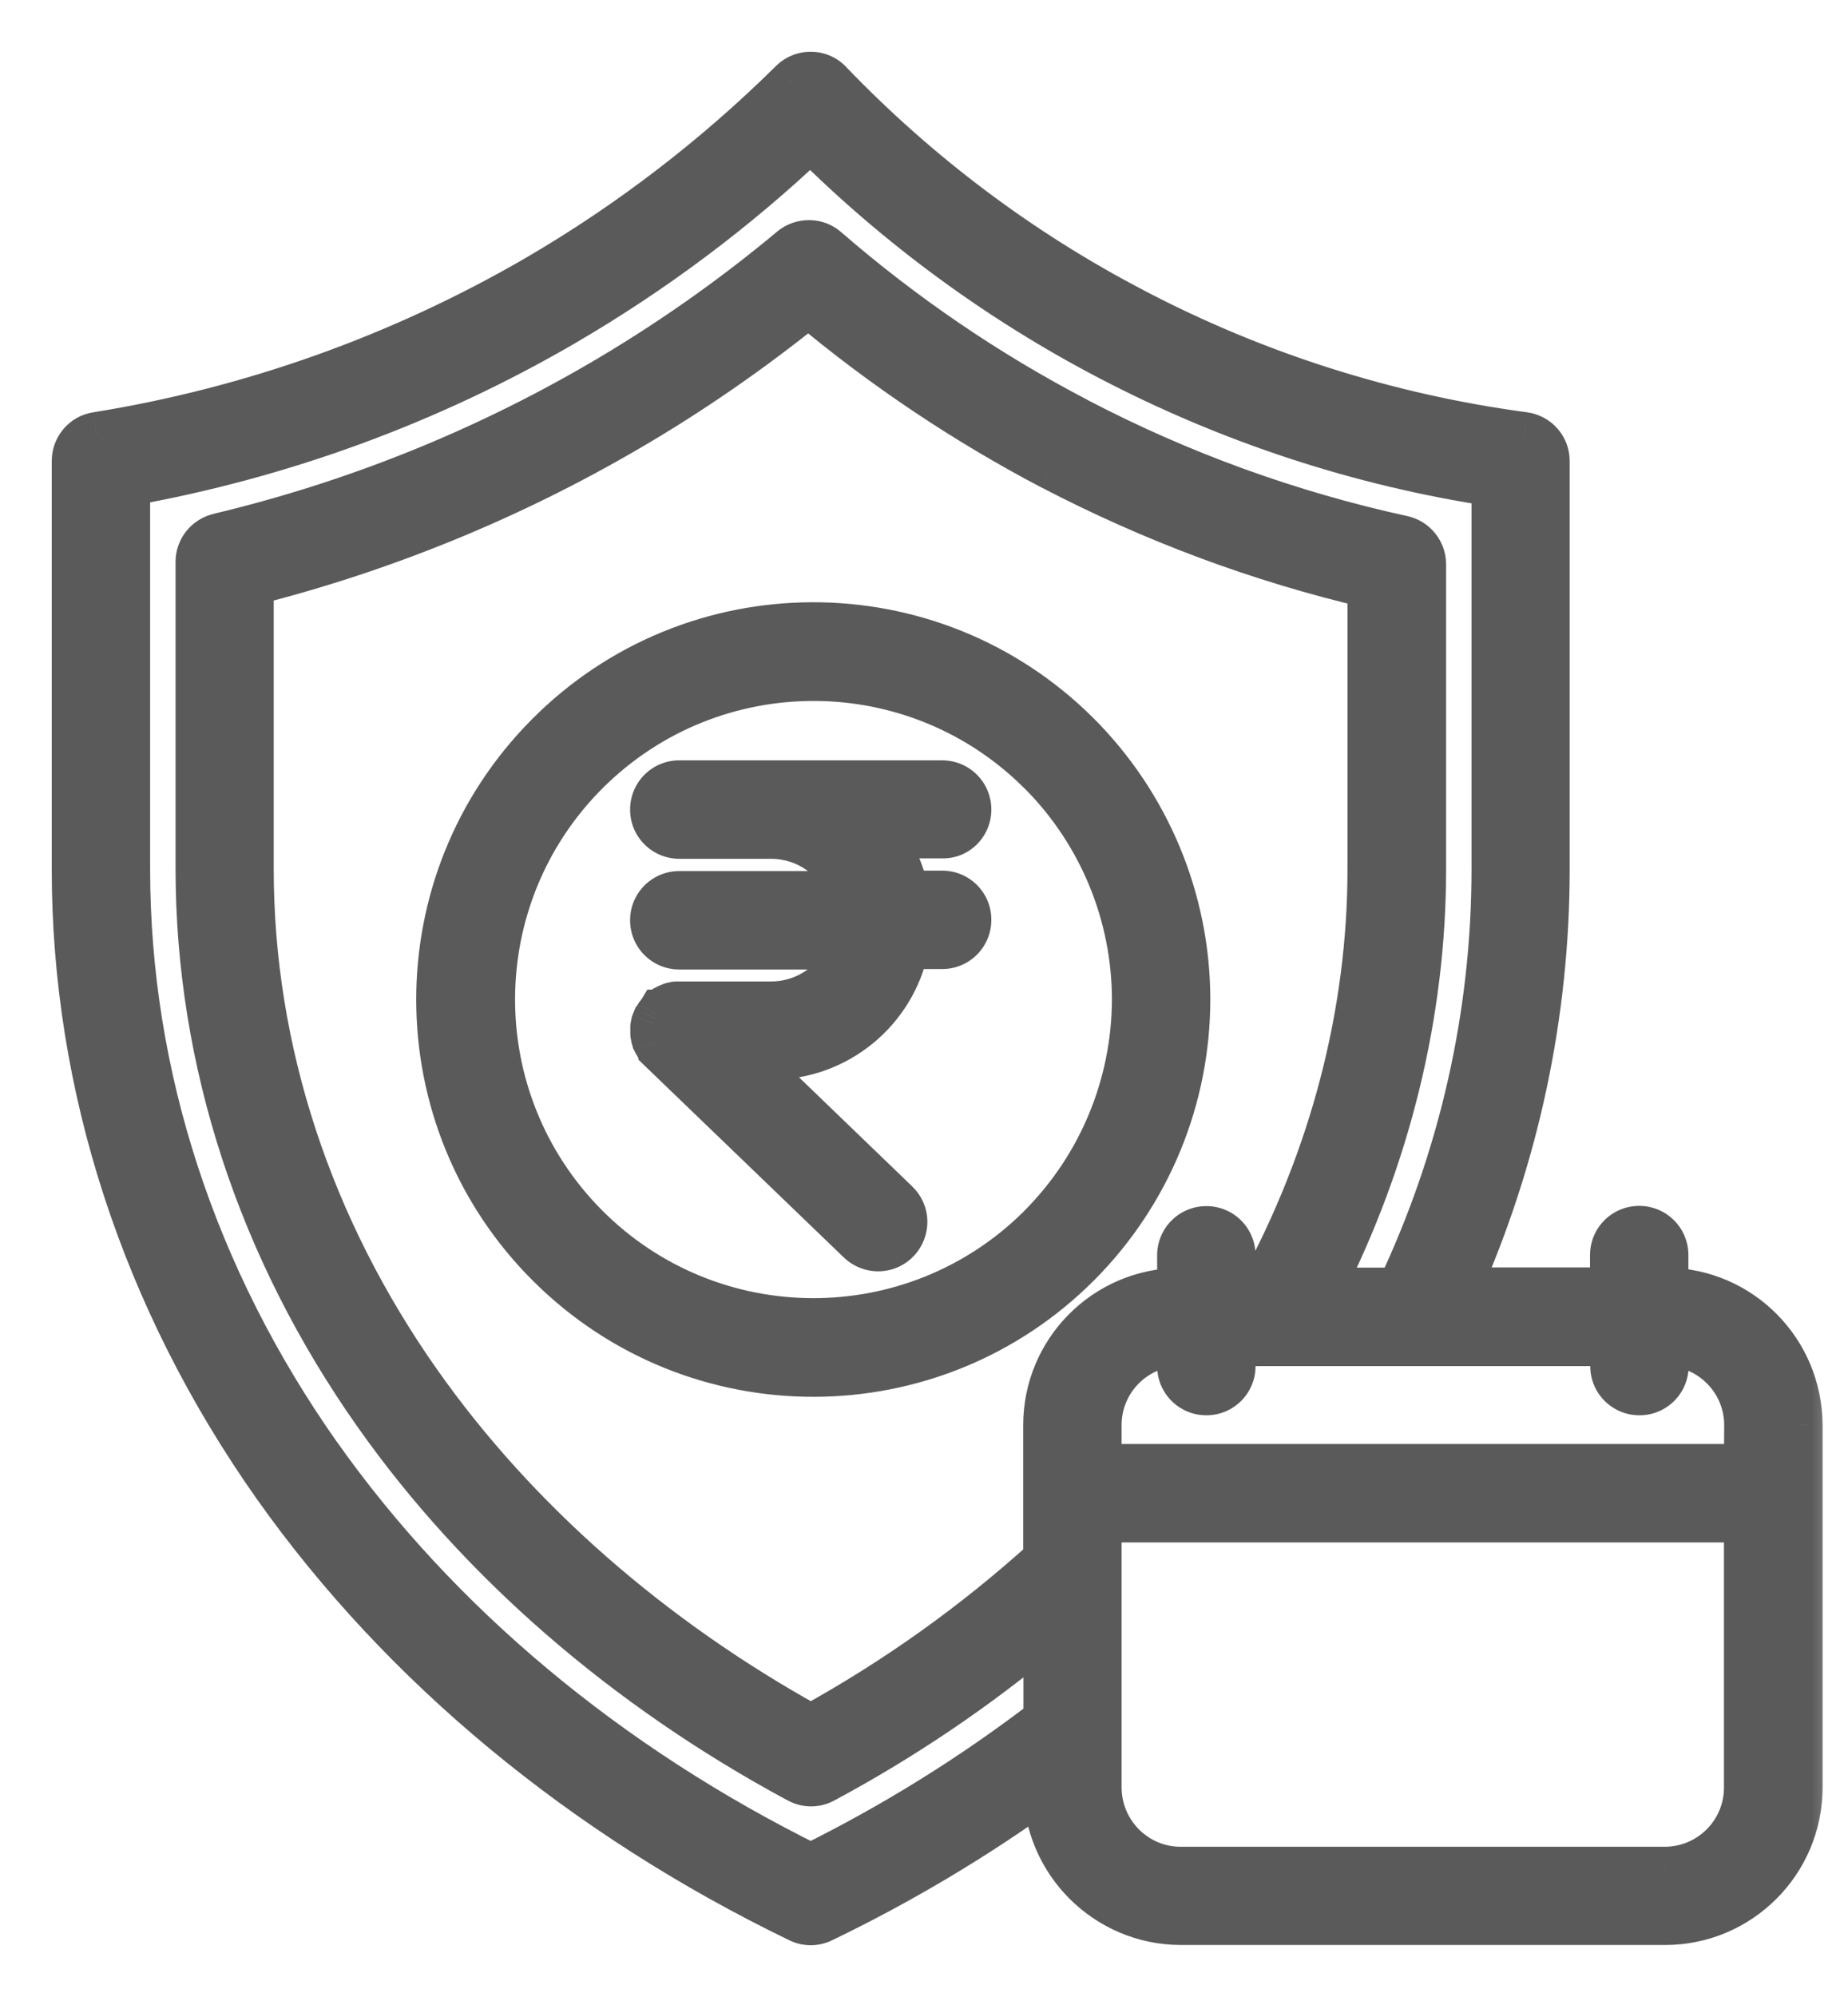
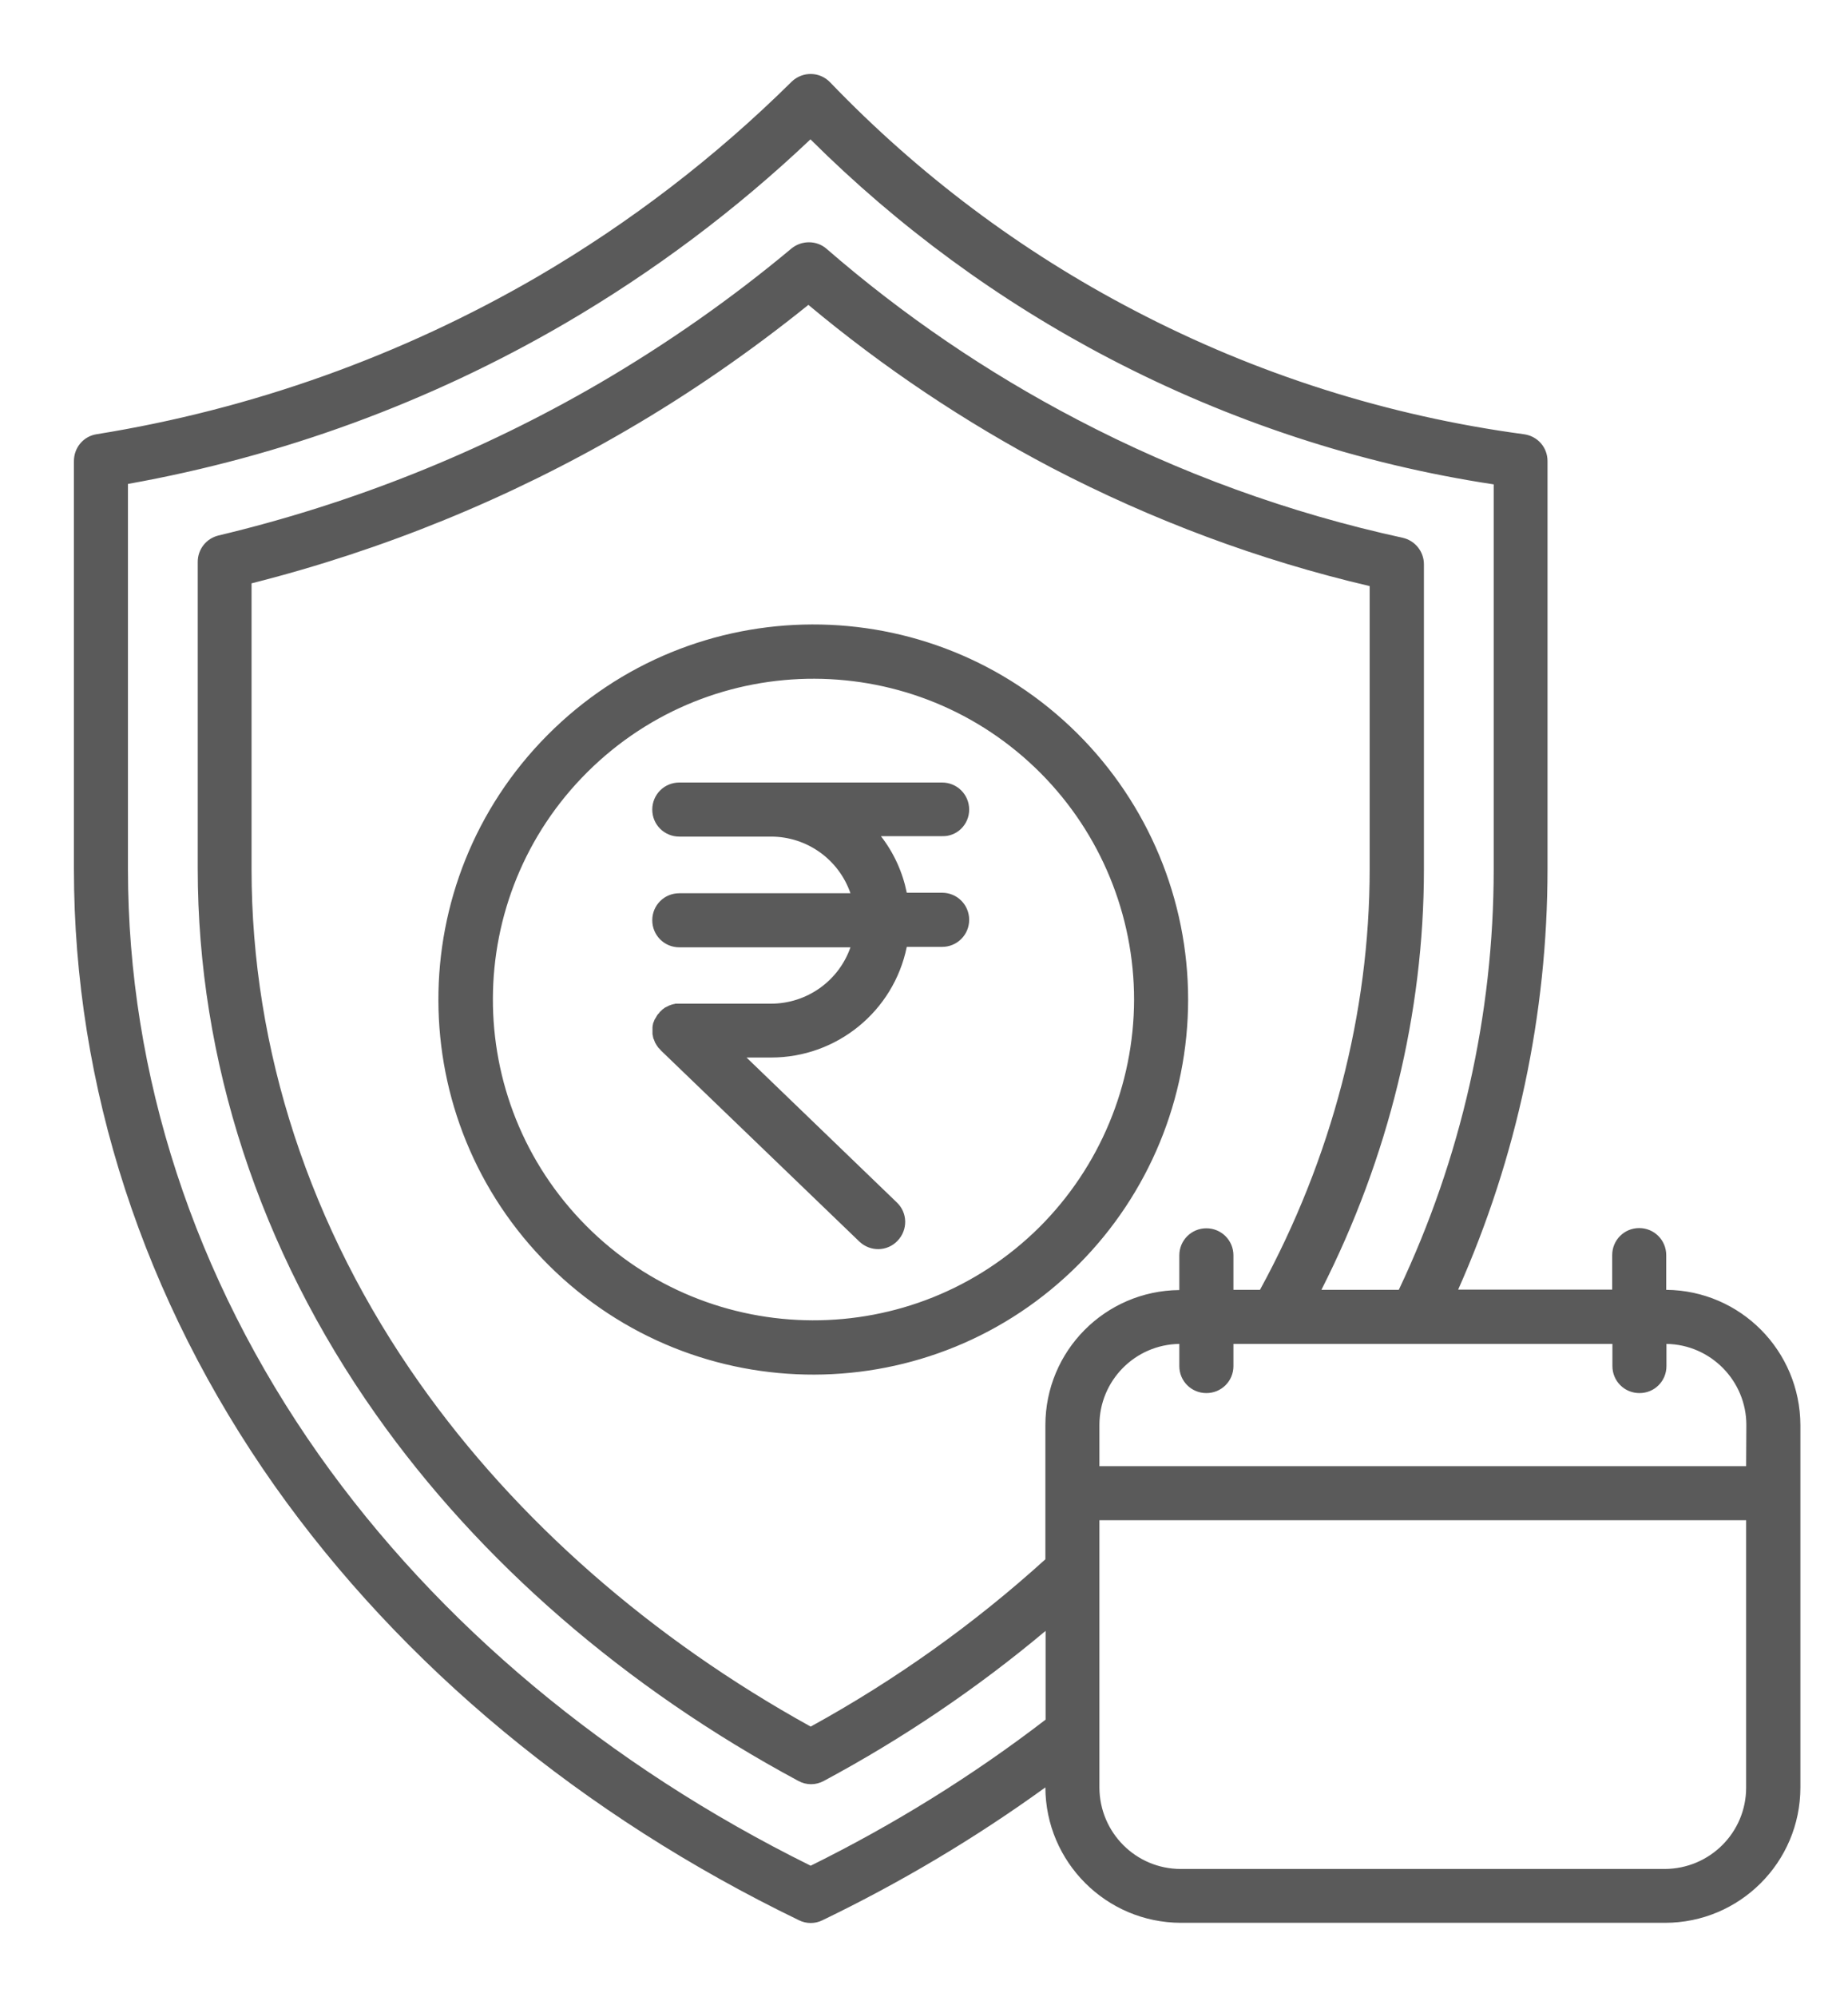
<svg xmlns="http://www.w3.org/2000/svg" width="25" height="27" viewBox="0 0 25 27" fill="none">
  <mask id="path-1-outside-1_1852_2874" maskUnits="userSpaceOnUse" x="0" y="0" width="25" height="27" fill="black">
-     <rect fill="white" width="25" height="27" />
-     <path fill-rule="evenodd" clip-rule="evenodd" d="M22.541 17.439V16.97C22.541 16.767 22.378 16.604 22.175 16.604C21.972 16.604 21.81 16.767 21.81 16.97V17.436H19.726C20.523 15.645 20.935 13.708 20.935 11.749V6.234C20.935 6.049 20.801 5.896 20.616 5.871C18.776 5.624 16.992 5.059 15.345 4.197C13.814 3.4 12.427 2.359 11.23 1.113C11.089 0.966 10.858 0.963 10.711 1.103L10.708 1.106C9.677 2.125 8.521 3.012 7.268 3.743C5.428 4.812 3.406 5.534 1.306 5.871C1.128 5.899 1 6.053 1 6.234V11.752C1 14.692 1.941 17.573 3.715 20.088C5.434 22.519 7.887 24.55 10.808 25.962C10.908 26.012 11.027 26.012 11.127 25.962C12.183 25.453 13.192 24.853 14.142 24.166C14.145 25.175 14.964 25.994 15.973 25.997H22.525C23.535 25.997 24.356 25.178 24.356 24.166V19.27C24.353 18.264 23.547 17.448 22.541 17.439ZM10.967 25.225C8.227 23.872 5.928 21.954 4.312 19.666C2.625 17.273 1.731 14.539 1.731 11.752V6.543C3.812 6.171 5.812 5.44 7.64 4.375C8.84 3.675 9.955 2.84 10.964 1.884C12.155 3.069 13.517 4.068 15.008 4.846C16.636 5.696 18.392 6.274 20.207 6.549V11.752C20.207 13.72 19.766 15.661 18.923 17.439H17.876C18.785 15.651 19.263 13.698 19.263 11.752V7.63C19.263 7.459 19.145 7.309 18.976 7.271C17.442 6.937 15.961 6.399 14.57 5.671C13.355 5.037 12.217 4.262 11.183 3.365C11.049 3.247 10.846 3.247 10.708 3.359C9.896 4.037 9.03 4.643 8.115 5.178C6.506 6.115 4.765 6.809 2.956 7.24C2.79 7.28 2.675 7.427 2.675 7.596V11.746C2.675 14.339 3.509 16.892 5.087 19.126C6.487 21.11 8.462 22.822 10.799 24.078C10.908 24.138 11.036 24.138 11.146 24.078C12.211 23.507 13.217 22.828 14.145 22.05V23.25C13.152 24.013 12.086 24.672 10.967 25.225ZM14.142 19.27V21.082C13.177 21.957 12.111 22.716 10.967 23.344C8.808 22.151 6.984 20.551 5.681 18.707C4.19 16.598 3.403 14.192 3.403 11.752V7.887C5.184 7.437 6.893 6.74 8.48 5.815C9.34 5.315 10.161 4.746 10.936 4.122C11.952 4.971 13.055 5.709 14.226 6.324C15.589 7.034 17.032 7.574 18.529 7.924V11.752C18.529 13.698 18.017 15.661 17.045 17.439H16.686V16.973C16.686 16.77 16.523 16.607 16.32 16.607C16.117 16.607 15.954 16.77 15.954 16.973V17.442C14.951 17.451 14.142 18.264 14.142 19.27ZM23.622 24.169C23.622 24.775 23.132 25.266 22.522 25.269H15.973C15.367 25.269 14.876 24.778 14.873 24.169V20.554H23.622V24.169ZM23.622 19.823H14.873V19.267C14.873 18.667 15.354 18.179 15.954 18.17V18.47C15.954 18.673 16.117 18.835 16.32 18.835C16.523 18.835 16.686 18.673 16.686 18.47V18.17H21.813V18.47C21.813 18.673 21.976 18.835 22.179 18.835C22.382 18.835 22.544 18.673 22.544 18.47V18.17C23.144 18.179 23.625 18.67 23.625 19.267L23.622 19.823ZM13.111 10.946C13.111 10.743 12.948 10.58 12.745 10.58H9.19C8.986 10.58 8.824 10.743 8.824 10.946C8.824 11.149 8.986 11.311 9.19 11.311H10.43C10.914 11.311 11.346 11.617 11.505 12.077H9.19C8.986 12.077 8.824 12.239 8.824 12.442C8.824 12.645 8.986 12.808 9.19 12.808H11.505C11.346 13.264 10.914 13.57 10.43 13.57H9.183H9.161H9.146C9.14 13.57 9.133 13.57 9.127 13.573C9.124 13.575 9.121 13.575 9.118 13.575C9.115 13.575 9.113 13.575 9.111 13.577L9.096 13.58L9.077 13.586L9.061 13.592L9.046 13.598L9.027 13.608L9.015 13.614L8.996 13.623L8.983 13.633L8.971 13.642C8.965 13.645 8.961 13.648 8.955 13.655L8.946 13.664C8.945 13.665 8.943 13.666 8.942 13.668C8.941 13.668 8.94 13.669 8.939 13.67C8.936 13.673 8.932 13.676 8.93 13.68H8.927L8.918 13.695L8.902 13.711L8.893 13.723L8.883 13.739L8.874 13.755L8.865 13.77C8.861 13.777 8.858 13.783 8.855 13.786L8.849 13.802L8.843 13.817L8.836 13.833L8.833 13.851C8.83 13.858 8.83 13.864 8.83 13.867L8.827 13.886V13.902V13.923V13.936V13.939V13.961V13.976C8.827 13.983 8.827 13.989 8.83 13.995C8.832 13.998 8.832 14.002 8.832 14.005C8.832 14.008 8.832 14.011 8.833 14.014C8.836 14.02 8.836 14.023 8.836 14.03C8.836 14.036 8.84 14.042 8.843 14.048L8.849 14.061C8.851 14.064 8.851 14.067 8.852 14.07C8.853 14.073 8.854 14.076 8.855 14.08L8.858 14.084C8.86 14.088 8.861 14.091 8.861 14.095L8.861 14.095C8.865 14.101 8.868 14.108 8.871 14.111C8.872 14.114 8.874 14.116 8.876 14.119C8.877 14.121 8.879 14.123 8.88 14.127L8.89 14.142L8.899 14.155C8.902 14.161 8.908 14.167 8.911 14.17L8.921 14.18C8.923 14.182 8.925 14.184 8.927 14.186L8.927 14.186C8.93 14.19 8.932 14.193 8.936 14.195V14.198L11.624 16.785C11.771 16.926 12.002 16.923 12.142 16.776C12.283 16.629 12.28 16.398 12.133 16.258L10.099 14.298H10.433C11.321 14.298 12.089 13.673 12.267 12.802H12.745C12.948 12.802 13.111 12.639 13.111 12.436C13.111 12.233 12.948 12.07 12.745 12.07H12.267C12.211 11.792 12.092 11.53 11.917 11.305H12.748C12.945 11.311 13.111 11.149 13.111 10.946ZM7.405 9.94C9.38 7.952 12.589 7.943 14.576 9.918C15.533 10.871 16.073 12.164 16.073 13.514C16.073 14.854 15.542 16.139 14.598 17.089C12.623 19.076 9.415 19.085 7.427 17.11C5.44 15.136 5.431 11.927 7.405 9.94ZM7.927 16.57C9.615 18.27 12.361 18.279 14.061 16.592C14.876 15.779 15.339 14.673 15.342 13.517C15.342 12.37 14.889 11.271 14.083 10.458C12.395 8.758 9.649 8.749 7.949 10.436C6.249 12.124 6.24 14.87 7.927 16.57Z" />
+     <path fill-rule="evenodd" clip-rule="evenodd" d="M22.541 17.439V16.97C22.541 16.767 22.378 16.604 22.175 16.604C21.972 16.604 21.81 16.767 21.81 16.97V17.436H19.726C20.523 15.645 20.935 13.708 20.935 11.749V6.234C20.935 6.049 20.801 5.896 20.616 5.871C18.776 5.624 16.992 5.059 15.345 4.197C13.814 3.4 12.427 2.359 11.23 1.113C11.089 0.966 10.858 0.963 10.711 1.103L10.708 1.106C9.677 2.125 8.521 3.012 7.268 3.743C5.428 4.812 3.406 5.534 1.306 5.871C1.128 5.899 1 6.053 1 6.234V11.752C1 14.692 1.941 17.573 3.715 20.088C5.434 22.519 7.887 24.55 10.808 25.962C10.908 26.012 11.027 26.012 11.127 25.962C12.183 25.453 13.192 24.853 14.142 24.166C14.145 25.175 14.964 25.994 15.973 25.997H22.525C23.535 25.997 24.356 25.178 24.356 24.166V19.27C24.353 18.264 23.547 17.448 22.541 17.439ZM10.967 25.225C8.227 23.872 5.928 21.954 4.312 19.666C2.625 17.273 1.731 14.539 1.731 11.752V6.543C3.812 6.171 5.812 5.44 7.64 4.375C8.84 3.675 9.955 2.84 10.964 1.884C12.155 3.069 13.517 4.068 15.008 4.846C16.636 5.696 18.392 6.274 20.207 6.549V11.752C20.207 13.72 19.766 15.661 18.923 17.439H17.876C18.785 15.651 19.263 13.698 19.263 11.752V7.63C19.263 7.459 19.145 7.309 18.976 7.271C17.442 6.937 15.961 6.399 14.57 5.671C13.355 5.037 12.217 4.262 11.183 3.365C11.049 3.247 10.846 3.247 10.708 3.359C9.896 4.037 9.03 4.643 8.115 5.178C6.506 6.115 4.765 6.809 2.956 7.24C2.79 7.28 2.675 7.427 2.675 7.596V11.746C2.675 14.339 3.509 16.892 5.087 19.126C6.487 21.11 8.462 22.822 10.799 24.078C10.908 24.138 11.036 24.138 11.146 24.078C12.211 23.507 13.217 22.828 14.145 22.05V23.25C13.152 24.013 12.086 24.672 10.967 25.225ZM14.142 19.27V21.082C13.177 21.957 12.111 22.716 10.967 23.344C8.808 22.151 6.984 20.551 5.681 18.707C4.19 16.598 3.403 14.192 3.403 11.752V7.887C5.184 7.437 6.893 6.74 8.48 5.815C9.34 5.315 10.161 4.746 10.936 4.122C11.952 4.971 13.055 5.709 14.226 6.324C15.589 7.034 17.032 7.574 18.529 7.924V11.752C18.529 13.698 18.017 15.661 17.045 17.439V16.973C16.686 16.77 16.523 16.607 16.32 16.607C16.117 16.607 15.954 16.77 15.954 16.973V17.442C14.951 17.451 14.142 18.264 14.142 19.27ZM23.622 24.169C23.622 24.775 23.132 25.266 22.522 25.269H15.973C15.367 25.269 14.876 24.778 14.873 24.169V20.554H23.622V24.169ZM23.622 19.823H14.873V19.267C14.873 18.667 15.354 18.179 15.954 18.17V18.47C15.954 18.673 16.117 18.835 16.32 18.835C16.523 18.835 16.686 18.673 16.686 18.47V18.17H21.813V18.47C21.813 18.673 21.976 18.835 22.179 18.835C22.382 18.835 22.544 18.673 22.544 18.47V18.17C23.144 18.179 23.625 18.67 23.625 19.267L23.622 19.823ZM13.111 10.946C13.111 10.743 12.948 10.58 12.745 10.58H9.19C8.986 10.58 8.824 10.743 8.824 10.946C8.824 11.149 8.986 11.311 9.19 11.311H10.43C10.914 11.311 11.346 11.617 11.505 12.077H9.19C8.986 12.077 8.824 12.239 8.824 12.442C8.824 12.645 8.986 12.808 9.19 12.808H11.505C11.346 13.264 10.914 13.57 10.43 13.57H9.183H9.161H9.146C9.14 13.57 9.133 13.57 9.127 13.573C9.124 13.575 9.121 13.575 9.118 13.575C9.115 13.575 9.113 13.575 9.111 13.577L9.096 13.58L9.077 13.586L9.061 13.592L9.046 13.598L9.027 13.608L9.015 13.614L8.996 13.623L8.983 13.633L8.971 13.642C8.965 13.645 8.961 13.648 8.955 13.655L8.946 13.664C8.945 13.665 8.943 13.666 8.942 13.668C8.941 13.668 8.94 13.669 8.939 13.67C8.936 13.673 8.932 13.676 8.93 13.68H8.927L8.918 13.695L8.902 13.711L8.893 13.723L8.883 13.739L8.874 13.755L8.865 13.77C8.861 13.777 8.858 13.783 8.855 13.786L8.849 13.802L8.843 13.817L8.836 13.833L8.833 13.851C8.83 13.858 8.83 13.864 8.83 13.867L8.827 13.886V13.902V13.923V13.936V13.939V13.961V13.976C8.827 13.983 8.827 13.989 8.83 13.995C8.832 13.998 8.832 14.002 8.832 14.005C8.832 14.008 8.832 14.011 8.833 14.014C8.836 14.02 8.836 14.023 8.836 14.03C8.836 14.036 8.84 14.042 8.843 14.048L8.849 14.061C8.851 14.064 8.851 14.067 8.852 14.07C8.853 14.073 8.854 14.076 8.855 14.08L8.858 14.084C8.86 14.088 8.861 14.091 8.861 14.095L8.861 14.095C8.865 14.101 8.868 14.108 8.871 14.111C8.872 14.114 8.874 14.116 8.876 14.119C8.877 14.121 8.879 14.123 8.88 14.127L8.89 14.142L8.899 14.155C8.902 14.161 8.908 14.167 8.911 14.17L8.921 14.18C8.923 14.182 8.925 14.184 8.927 14.186L8.927 14.186C8.93 14.19 8.932 14.193 8.936 14.195V14.198L11.624 16.785C11.771 16.926 12.002 16.923 12.142 16.776C12.283 16.629 12.28 16.398 12.133 16.258L10.099 14.298H10.433C11.321 14.298 12.089 13.673 12.267 12.802H12.745C12.948 12.802 13.111 12.639 13.111 12.436C13.111 12.233 12.948 12.07 12.745 12.07H12.267C12.211 11.792 12.092 11.53 11.917 11.305H12.748C12.945 11.311 13.111 11.149 13.111 10.946ZM7.405 9.94C9.38 7.952 12.589 7.943 14.576 9.918C15.533 10.871 16.073 12.164 16.073 13.514C16.073 14.854 15.542 16.139 14.598 17.089C12.623 19.076 9.415 19.085 7.427 17.11C5.44 15.136 5.431 11.927 7.405 9.94ZM7.927 16.57C9.615 18.27 12.361 18.279 14.061 16.592C14.876 15.779 15.339 14.673 15.342 13.517C15.342 12.37 14.889 11.271 14.083 10.458C12.395 8.758 9.649 8.749 7.949 10.436C6.249 12.124 6.24 14.87 7.927 16.57Z" />
  </mask>
  <path fill-rule="evenodd" clip-rule="evenodd" d="M22.541 17.439V16.97C22.541 16.767 22.378 16.604 22.175 16.604C21.972 16.604 21.81 16.767 21.81 16.97V17.436H19.726C20.523 15.645 20.935 13.708 20.935 11.749V6.234C20.935 6.049 20.801 5.896 20.616 5.871C18.776 5.624 16.992 5.059 15.345 4.197C13.814 3.4 12.427 2.359 11.23 1.113C11.089 0.966 10.858 0.963 10.711 1.103L10.708 1.106C9.677 2.125 8.521 3.012 7.268 3.743C5.428 4.812 3.406 5.534 1.306 5.871C1.128 5.899 1 6.053 1 6.234V11.752C1 14.692 1.941 17.573 3.715 20.088C5.434 22.519 7.887 24.55 10.808 25.962C10.908 26.012 11.027 26.012 11.127 25.962C12.183 25.453 13.192 24.853 14.142 24.166C14.145 25.175 14.964 25.994 15.973 25.997H22.525C23.535 25.997 24.356 25.178 24.356 24.166V19.27C24.353 18.264 23.547 17.448 22.541 17.439ZM10.967 25.225C8.227 23.872 5.928 21.954 4.312 19.666C2.625 17.273 1.731 14.539 1.731 11.752V6.543C3.812 6.171 5.812 5.44 7.64 4.375C8.84 3.675 9.955 2.84 10.964 1.884C12.155 3.069 13.517 4.068 15.008 4.846C16.636 5.696 18.392 6.274 20.207 6.549V11.752C20.207 13.72 19.766 15.661 18.923 17.439H17.876C18.785 15.651 19.263 13.698 19.263 11.752V7.63C19.263 7.459 19.145 7.309 18.976 7.271C17.442 6.937 15.961 6.399 14.57 5.671C13.355 5.037 12.217 4.262 11.183 3.365C11.049 3.247 10.846 3.247 10.708 3.359C9.896 4.037 9.03 4.643 8.115 5.178C6.506 6.115 4.765 6.809 2.956 7.24C2.79 7.28 2.675 7.427 2.675 7.596V11.746C2.675 14.339 3.509 16.892 5.087 19.126C6.487 21.11 8.462 22.822 10.799 24.078C10.908 24.138 11.036 24.138 11.146 24.078C12.211 23.507 13.217 22.828 14.145 22.05V23.25C13.152 24.013 12.086 24.672 10.967 25.225ZM14.142 19.27V21.082C13.177 21.957 12.111 22.716 10.967 23.344C8.808 22.151 6.984 20.551 5.681 18.707C4.19 16.598 3.403 14.192 3.403 11.752V7.887C5.184 7.437 6.893 6.74 8.48 5.815C9.34 5.315 10.161 4.746 10.936 4.122C11.952 4.971 13.055 5.709 14.226 6.324C15.589 7.034 17.032 7.574 18.529 7.924V11.752C18.529 13.698 18.017 15.661 17.045 17.439H16.686V16.973C16.686 16.77 16.523 16.607 16.32 16.607C16.117 16.607 15.954 16.77 15.954 16.973V17.442C14.951 17.451 14.142 18.264 14.142 19.27ZM23.622 24.169C23.622 24.775 23.132 25.266 22.522 25.269H15.973C15.367 25.269 14.876 24.778 14.873 24.169V20.554H23.622V24.169ZM23.622 19.823H14.873V19.267C14.873 18.667 15.354 18.179 15.954 18.17V18.47C15.954 18.673 16.117 18.835 16.32 18.835C16.523 18.835 16.686 18.673 16.686 18.47V18.17H21.813V18.47C21.813 18.673 21.976 18.835 22.179 18.835C22.382 18.835 22.544 18.673 22.544 18.47V18.17C23.144 18.179 23.625 18.67 23.625 19.267L23.622 19.823ZM13.111 10.946C13.111 10.743 12.948 10.58 12.745 10.58H9.19C8.986 10.58 8.824 10.743 8.824 10.946C8.824 11.149 8.986 11.311 9.19 11.311H10.43C10.914 11.311 11.346 11.617 11.505 12.077H9.19C8.986 12.077 8.824 12.239 8.824 12.442C8.824 12.645 8.986 12.808 9.19 12.808H11.505C11.346 13.264 10.914 13.57 10.43 13.57H9.183H9.161H9.146C9.14 13.57 9.133 13.57 9.127 13.573C9.124 13.575 9.121 13.575 9.118 13.575C9.115 13.575 9.113 13.575 9.111 13.577L9.096 13.58L9.077 13.586L9.061 13.592L9.046 13.598L9.027 13.608L9.015 13.614L8.996 13.623L8.983 13.633L8.971 13.642C8.965 13.645 8.961 13.648 8.955 13.655L8.946 13.664C8.945 13.665 8.943 13.666 8.942 13.668C8.941 13.668 8.94 13.669 8.939 13.67C8.936 13.673 8.932 13.676 8.93 13.68H8.927L8.918 13.695L8.902 13.711L8.893 13.723L8.883 13.739L8.874 13.755L8.865 13.77C8.861 13.777 8.858 13.783 8.855 13.786L8.849 13.802L8.843 13.817L8.836 13.833L8.833 13.851C8.83 13.858 8.83 13.864 8.83 13.867L8.827 13.886V13.902V13.923V13.936V13.939V13.961V13.976C8.827 13.983 8.827 13.989 8.83 13.995C8.832 13.998 8.832 14.002 8.832 14.005C8.832 14.008 8.832 14.011 8.833 14.014C8.836 14.02 8.836 14.023 8.836 14.03C8.836 14.036 8.84 14.042 8.843 14.048L8.849 14.061C8.851 14.064 8.851 14.067 8.852 14.07C8.853 14.073 8.854 14.076 8.855 14.08L8.858 14.084C8.86 14.088 8.861 14.091 8.861 14.095L8.861 14.095C8.865 14.101 8.868 14.108 8.871 14.111C8.872 14.114 8.874 14.116 8.876 14.119C8.877 14.121 8.879 14.123 8.88 14.127L8.89 14.142L8.899 14.155C8.902 14.161 8.908 14.167 8.911 14.17L8.921 14.18C8.923 14.182 8.925 14.184 8.927 14.186L8.927 14.186C8.93 14.19 8.932 14.193 8.936 14.195V14.198L11.624 16.785C11.771 16.926 12.002 16.923 12.142 16.776C12.283 16.629 12.28 16.398 12.133 16.258L10.099 14.298H10.433C11.321 14.298 12.089 13.673 12.267 12.802H12.745C12.948 12.802 13.111 12.639 13.111 12.436C13.111 12.233 12.948 12.07 12.745 12.07H12.267C12.211 11.792 12.092 11.53 11.917 11.305H12.748C12.945 11.311 13.111 11.149 13.111 10.946ZM7.405 9.94C9.38 7.952 12.589 7.943 14.576 9.918C15.533 10.871 16.073 12.164 16.073 13.514C16.073 14.854 15.542 16.139 14.598 17.089C12.623 19.076 9.415 19.085 7.427 17.11C5.44 15.136 5.431 11.927 7.405 9.94ZM7.927 16.57C9.615 18.27 12.361 18.279 14.061 16.592C14.876 15.779 15.339 14.673 15.342 13.517C15.342 12.37 14.889 11.271 14.083 10.458C12.395 8.758 9.649 8.749 7.949 10.436C6.249 12.124 6.24 14.87 7.927 16.57Z" fill="#5A5A5A" />
-   <path d="M22.541 17.439H22.241V17.736L22.538 17.739L22.541 17.439ZM21.81 17.436V17.735H22.11V17.436H21.81ZM19.726 17.436L19.452 17.314L19.264 17.735H19.726V17.436ZM20.616 5.871L20.657 5.574L20.656 5.574L20.616 5.871ZM15.345 4.197L15.484 3.931L15.483 3.93L15.345 4.197ZM11.23 1.113L11.013 1.32L11.014 1.32L11.23 1.113ZM10.711 1.103L10.504 0.886L10.499 0.891L10.711 1.103ZM10.708 1.106L10.919 1.32L10.92 1.318L10.708 1.106ZM7.268 3.743L7.419 4.003L7.419 4.003L7.268 3.743ZM1.306 5.871L1.353 6.168L1.354 6.168L1.306 5.871ZM3.715 20.088L3.47 20.261L3.47 20.261L3.715 20.088ZM10.808 25.962L10.942 25.694L10.939 25.692L10.808 25.962ZM11.127 25.962L10.996 25.692L10.993 25.694L11.127 25.962ZM14.142 24.166L14.442 24.165L14.44 23.58L13.966 23.923L14.142 24.166ZM15.973 25.997L15.972 26.297H15.973V25.997ZM24.356 19.27L24.656 19.27L24.656 19.269L24.356 19.27ZM4.312 19.666L4.067 19.839L4.067 19.84L4.312 19.666ZM10.967 25.225L10.835 25.494L10.968 25.56L11.1 25.494L10.967 25.225ZM1.731 6.543L1.678 6.248L1.431 6.292V6.543H1.731ZM7.64 4.375L7.791 4.634L7.791 4.634L7.64 4.375ZM10.964 1.884L11.176 1.672L10.97 1.466L10.758 1.667L10.964 1.884ZM15.008 4.846L15.146 4.58L15.146 4.58L15.008 4.846ZM20.207 6.549H20.507V6.291L20.252 6.253L20.207 6.549ZM18.923 17.439V17.739H19.112L19.194 17.567L18.923 17.439ZM17.876 17.439L17.609 17.303L17.387 17.739H17.876V17.439ZM18.976 7.271L19.041 6.978L19.04 6.978L18.976 7.271ZM14.57 5.671L14.709 5.406L14.709 5.405L14.57 5.671ZM11.183 3.365L10.984 3.59L10.987 3.592L11.183 3.365ZM10.708 3.359L10.518 3.127L10.516 3.129L10.708 3.359ZM8.115 5.178L8.266 5.437L8.266 5.437L8.115 5.178ZM2.956 7.24L2.886 6.948L2.885 6.949L2.956 7.24ZM5.087 19.126L5.332 18.953L5.332 18.953L5.087 19.126ZM10.799 24.078L10.942 23.815L10.941 23.814L10.799 24.078ZM11.146 24.078L11.004 23.814L11.002 23.815L11.146 24.078ZM14.145 22.05H14.445V21.407L13.953 21.821L14.145 22.05ZM14.145 23.25L14.328 23.488L14.445 23.398V23.25H14.145ZM14.142 21.082L14.344 21.304L14.442 21.215V21.082H14.142ZM10.967 23.344L10.822 23.607L10.967 23.687L11.112 23.607L10.967 23.344ZM5.681 18.707L5.436 18.88L5.436 18.88L5.681 18.707ZM3.403 7.887L3.329 7.596L3.103 7.653V7.887H3.403ZM8.48 5.815L8.329 5.556L8.329 5.556L8.48 5.815ZM10.936 4.122L11.129 3.891L10.94 3.733L10.748 3.888L10.936 4.122ZM14.226 6.324L14.087 6.59L14.088 6.59L14.226 6.324ZM18.529 7.924H18.829V7.686L18.597 7.632L18.529 7.924ZM17.045 17.439V17.739H17.223L17.308 17.582L17.045 17.439ZM16.686 17.439H16.386V17.739H16.686V17.439ZM15.954 17.442L15.957 17.742L16.254 17.739V17.442H15.954ZM22.522 25.269L22.522 25.569L22.524 25.569L22.522 25.269ZM14.873 24.169L14.573 24.169L14.573 24.171L14.873 24.169ZM14.873 20.554V20.254H14.573V20.554H14.873ZM23.622 20.554H23.922V20.254H23.622V20.554ZM14.873 19.823H14.573V20.123H14.873V19.823ZM23.622 19.823V20.123H23.92L23.922 19.824L23.622 19.823ZM15.954 18.17H16.254V17.865L15.95 17.87L15.954 18.17ZM16.686 18.17V17.87H16.386V18.17H16.686ZM21.813 18.17H22.113V17.87H21.813V18.17ZM22.544 18.17L22.549 17.87L22.244 17.865V18.17H22.544ZM23.625 19.267L23.925 19.268V19.267H23.625ZM11.505 12.077V12.377H11.927L11.788 11.978L11.505 12.077ZM11.505 12.808L11.788 12.907L11.928 12.508H11.505V12.808ZM9.118 13.575L9.118 13.275L9.118 13.275L9.118 13.575ZM9.111 13.577L9.17 13.871L9.259 13.853L9.324 13.789L9.111 13.577ZM9.096 13.58L9.037 13.286L9.019 13.289L9.001 13.295L9.096 13.58ZM9.077 13.586L8.982 13.301L8.974 13.304L8.966 13.307L9.077 13.586ZM9.046 13.598L8.934 13.32L8.923 13.325L8.912 13.33L9.046 13.598ZM9.027 13.608L8.893 13.339L8.893 13.339L9.027 13.608ZM9.015 13.614L9.149 13.882L9.149 13.882L9.015 13.614ZM8.996 13.623L8.862 13.355L8.837 13.367L8.816 13.383L8.996 13.623ZM8.983 13.633L8.803 13.393L8.803 13.393L8.983 13.633ZM8.971 13.642L9.105 13.911L9.129 13.898L9.151 13.882L8.971 13.642ZM8.955 13.655L9.167 13.867L9.167 13.867L8.955 13.655ZM8.946 13.664L8.734 13.452L8.734 13.452L8.946 13.664ZM8.942 13.668L8.747 13.439L8.747 13.44L8.942 13.668ZM8.939 13.67L9.13 13.902L9.13 13.901L8.939 13.67ZM8.93 13.68V13.98H9.116L9.199 13.814L8.93 13.68ZM8.927 13.68V13.38H8.757L8.67 13.525L8.927 13.68ZM8.918 13.695L9.13 13.908L9.156 13.881L9.175 13.85L8.918 13.695ZM8.902 13.711L8.69 13.499L8.675 13.514L8.662 13.531L8.902 13.711ZM8.893 13.723L8.653 13.543L8.643 13.556L8.635 13.569L8.893 13.723ZM8.883 13.739L8.626 13.585L8.626 13.585L8.883 13.739ZM8.874 13.755L9.131 13.909L9.131 13.909L8.874 13.755ZM8.865 13.77L8.607 13.616L8.601 13.626L8.596 13.636L8.865 13.77ZM8.855 13.786L8.643 13.574L8.6 13.617L8.577 13.675L8.855 13.786ZM8.849 13.802L8.57 13.69L8.57 13.69L8.849 13.802ZM8.843 13.817L9.121 13.929L9.121 13.929L8.843 13.817ZM8.836 13.833L8.558 13.721L8.546 13.752L8.541 13.784L8.836 13.833ZM8.833 13.851L9.102 13.986L9.122 13.945L9.129 13.901L8.833 13.851ZM8.83 13.867L9.126 13.916L9.13 13.892V13.867H8.83ZM8.827 13.886L8.531 13.837L8.527 13.861V13.886H8.827ZM8.833 14.014L8.565 14.148L8.565 14.148L8.833 14.014ZM8.843 14.048L9.111 13.914L9.111 13.914L8.843 14.048ZM8.849 14.061L8.581 14.195L8.581 14.195L8.849 14.061ZM8.855 14.08L8.587 14.214L8.592 14.224L8.855 14.08ZM8.858 14.084L8.595 14.228L8.598 14.234L8.858 14.084ZM8.861 14.095H8.561V14.166L8.593 14.229L8.861 14.095ZM8.861 14.095L8.593 14.229L8.593 14.229L8.861 14.095ZM8.871 14.111L9.139 13.977L9.117 13.933L9.083 13.899L8.871 14.111ZM8.876 14.119L8.626 14.285L8.626 14.285L8.876 14.119ZM8.88 14.127L8.612 14.261L8.617 14.271L8.623 14.281L8.88 14.127ZM8.89 14.142L8.632 14.296L8.64 14.31L8.65 14.322L8.89 14.142ZM8.899 14.155L9.167 14.021L9.155 13.996L9.139 13.975L8.899 14.155ZM8.911 14.17L9.124 13.958L9.124 13.958L8.911 14.17ZM8.921 14.18L8.709 14.392L8.709 14.392L8.921 14.18ZM8.927 14.186L9.167 14.006L9.158 13.995L8.927 14.186ZM8.927 14.186L8.686 14.366L8.695 14.377L8.927 14.186ZM8.936 14.195H9.236V14.01L9.071 13.927L8.936 14.195ZM8.936 14.198H8.636V14.326L8.728 14.415L8.936 14.198ZM11.624 16.785L11.416 17.002L11.416 17.002L11.624 16.785ZM12.142 16.776L11.926 16.569L11.926 16.569L12.142 16.776ZM12.133 16.258L11.925 16.474L11.925 16.474L12.133 16.258ZM10.099 14.298V13.998H9.355L9.891 14.514L10.099 14.298ZM12.267 12.802V12.502H12.022L11.973 12.742L12.267 12.802ZM12.267 12.07L11.973 12.13L12.022 12.37H12.267V12.07ZM11.917 11.305V11.005H11.304L11.681 11.489L11.917 11.305ZM12.748 11.305L12.758 11.005H12.748V11.305ZM14.576 9.918L14.788 9.705L14.788 9.705L14.576 9.918ZM14.598 17.089L14.811 17.3L14.811 17.3L14.598 17.089ZM7.427 17.11L7.639 16.898L7.639 16.898L7.427 17.11ZM14.061 16.592L14.272 16.805L14.273 16.804L14.061 16.592ZM7.927 16.57L8.14 16.359L8.14 16.359L7.927 16.57ZM15.342 13.517L15.642 13.518V13.517H15.342ZM14.083 10.458L14.296 10.247L14.296 10.247L14.083 10.458ZM7.949 10.436L8.16 10.649L8.16 10.649L7.949 10.436ZM22.241 16.97V17.439H22.841V16.97H22.241ZM22.175 16.904C22.213 16.904 22.241 16.933 22.241 16.97H22.841C22.841 16.601 22.544 16.304 22.175 16.304V16.904ZM22.11 16.97C22.11 16.933 22.138 16.904 22.175 16.904V16.304C21.807 16.304 21.51 16.601 21.51 16.97H22.11ZM22.11 17.436V16.97H21.51V17.436H22.11ZM19.726 17.735H21.81V17.136H19.726V17.735ZM20.635 11.749C20.635 13.666 20.231 15.561 19.452 17.314L20 17.557C20.814 15.729 21.235 13.75 21.235 11.749H20.635ZM20.635 6.234V11.749H21.235V6.234H20.635ZM20.576 6.169C20.613 6.174 20.635 6.201 20.635 6.234H21.235C21.235 5.898 20.988 5.619 20.657 5.574L20.576 6.169ZM15.206 4.462C16.884 5.341 18.701 5.917 20.576 6.169L20.656 5.574C18.85 5.332 17.1 4.777 15.484 3.931L15.206 4.462ZM11.014 1.32C12.233 2.59 13.646 3.651 15.207 4.463L15.483 3.93C13.982 3.149 12.621 2.128 11.446 0.905L11.014 1.32ZM10.919 1.32C10.948 1.292 10.989 1.295 11.013 1.32L11.447 0.905C11.19 0.636 10.768 0.633 10.504 0.886L10.919 1.32ZM10.92 1.318L10.923 1.315L10.499 0.891L10.496 0.894L10.92 1.318ZM7.419 4.003C8.694 3.259 9.87 2.356 10.919 1.32L10.497 0.893C9.484 1.894 8.348 2.766 7.117 3.484L7.419 4.003ZM1.354 6.168C3.49 5.824 5.546 5.09 7.419 4.003L7.117 3.484C5.309 4.534 3.322 5.244 1.259 5.575L1.354 6.168ZM1.3 6.234C1.3 6.196 1.324 6.172 1.353 6.168L1.259 5.575C0.932 5.627 0.7 5.909 0.7 6.234H1.3ZM1.3 11.752V6.234H0.7V11.752H1.3ZM3.96 19.915C2.219 17.448 1.3 14.627 1.3 11.752H0.7C0.7 14.757 1.662 17.698 3.47 20.261L3.96 19.915ZM10.939 25.692C8.059 24.3 5.647 22.301 3.96 19.915L3.47 20.261C5.221 22.738 7.715 24.8 10.678 26.233L10.939 25.692ZM10.993 25.694C10.977 25.702 10.958 25.702 10.942 25.694L10.674 26.231C10.858 26.323 11.077 26.323 11.261 26.231L10.993 25.694ZM13.966 23.923C13.031 24.6 12.037 25.191 10.996 25.692L11.257 26.233C12.329 25.716 13.354 25.107 14.318 24.409L13.966 23.923ZM15.974 25.697C15.13 25.694 14.445 25.009 14.442 24.165L13.842 24.167C13.846 25.341 14.798 26.293 15.972 26.297L15.974 25.697ZM22.525 25.697H15.973V26.297H22.525V25.697ZM24.056 24.166C24.056 25.012 23.369 25.697 22.525 25.697V26.297C23.7 26.297 24.656 25.344 24.656 24.166H24.056ZM24.056 19.27V24.166H24.656V19.27H24.056ZM22.538 17.739C23.379 17.746 24.054 18.428 24.056 19.27L24.656 19.269C24.653 18.099 23.715 17.149 22.544 17.139L22.538 17.739ZM4.067 19.84C5.714 22.171 8.054 24.121 10.835 25.494L11.1 24.956C8.4 23.623 6.141 21.736 4.557 19.493L4.067 19.84ZM1.431 11.752C1.431 14.604 2.346 17.398 4.067 19.839L4.557 19.494C2.904 17.148 2.031 14.474 2.031 11.752H1.431ZM1.431 6.543V11.752H2.031V6.543H1.431ZM7.489 4.115C5.692 5.163 3.725 5.882 1.678 6.248L1.784 6.838C3.899 6.46 5.932 5.717 7.791 4.634L7.489 4.115ZM10.758 1.667C9.766 2.607 8.669 3.427 7.489 4.115L7.791 4.634C9.011 3.922 10.145 3.074 11.171 2.102L10.758 1.667ZM15.146 4.58C13.683 3.817 12.345 2.835 11.176 1.672L10.753 2.097C11.964 3.302 13.351 4.32 14.869 5.112L15.146 4.58ZM20.252 6.253C18.47 5.983 16.745 5.415 15.146 4.58L14.869 5.112C16.526 5.977 18.313 6.566 20.162 6.846L20.252 6.253ZM20.507 11.752V6.549H19.907V11.752H20.507ZM19.194 17.567C20.056 15.749 20.507 13.765 20.507 11.752H19.907C19.907 13.675 19.476 15.572 18.652 17.31L19.194 17.567ZM17.876 17.739H18.923V17.139H17.876V17.739ZM18.963 11.752C18.963 13.649 18.497 15.556 17.609 17.303L18.143 17.575C19.073 15.747 19.563 13.747 19.563 11.752H18.963ZM18.963 7.63V11.752H19.563V7.63H18.963ZM18.911 7.564C18.941 7.571 18.963 7.598 18.963 7.63H19.563C19.563 7.319 19.348 7.047 19.041 6.978L18.911 7.564ZM14.431 5.937C15.845 6.678 17.352 7.224 18.912 7.564L19.04 6.978C17.532 6.649 16.076 6.121 14.709 5.406L14.431 5.937ZM10.987 3.592C12.038 4.504 13.195 5.292 14.431 5.937L14.709 5.405C13.514 4.782 12.396 4.02 11.38 3.139L10.987 3.592ZM10.898 3.591C10.926 3.569 10.964 3.572 10.984 3.59L11.382 3.141C11.133 2.921 10.765 2.925 10.518 3.127L10.898 3.591ZM8.266 5.437C9.196 4.894 10.075 4.278 10.9 3.589L10.516 3.129C9.717 3.796 8.865 4.393 7.963 4.919L8.266 5.437ZM3.026 7.532C4.863 7.094 6.631 6.389 8.266 5.437L7.964 4.918C6.38 5.841 4.667 6.524 2.886 6.948L3.026 7.532ZM2.975 7.596C2.975 7.567 2.995 7.539 3.027 7.531L2.885 6.949C2.586 7.022 2.375 7.288 2.375 7.596H2.975ZM2.975 11.746V7.596H2.375V11.746H2.975ZM5.332 18.953C3.788 16.766 2.975 14.274 2.975 11.746H2.375C2.375 14.405 3.23 17.017 4.842 19.299L5.332 18.953ZM10.941 23.814C8.641 22.578 6.703 20.896 5.332 18.953L4.842 19.299C6.271 21.324 8.282 23.067 10.657 24.343L10.941 23.814ZM11.002 23.815C10.982 23.826 10.962 23.826 10.942 23.815L10.656 24.342C10.854 24.45 11.09 24.45 11.289 24.342L11.002 23.815ZM13.953 21.821C13.04 22.585 12.052 23.252 11.004 23.814L11.287 24.343C12.371 23.761 13.394 23.072 14.338 22.28L13.953 21.821ZM14.445 23.25V22.05H13.845V23.25H14.445ZM11.1 25.494C12.236 24.933 13.318 24.263 14.328 23.488L13.963 23.012C12.985 23.762 11.936 24.412 10.835 24.956L11.1 25.494ZM14.442 21.082V19.27H13.842V21.082H14.442ZM11.112 23.607C12.276 22.968 13.361 22.195 14.344 21.304L13.941 20.86C12.992 21.719 11.946 22.464 10.823 23.081L11.112 23.607ZM5.436 18.88C6.767 20.764 8.627 22.393 10.822 23.607L11.113 23.081C8.989 21.908 7.2 20.337 5.926 18.534L5.436 18.88ZM3.103 11.752C3.103 14.258 3.912 16.724 5.436 18.88L5.926 18.534C4.469 16.473 3.703 14.127 3.703 11.752H3.103ZM3.103 7.887V11.752H3.703V7.887H3.103ZM8.329 5.556C6.766 6.467 5.083 7.153 3.329 7.596L3.476 8.178C5.284 7.721 7.02 7.013 8.631 6.074L8.329 5.556ZM10.748 3.888C9.984 4.504 9.175 5.064 8.329 5.556L8.631 6.074C9.504 5.567 10.338 4.989 11.125 4.355L10.748 3.888ZM14.366 6.059C13.213 5.453 12.128 4.728 11.129 3.891L10.744 4.352C11.776 5.215 12.896 5.965 14.087 6.59L14.366 6.059ZM18.597 7.632C17.126 7.288 15.706 6.756 14.365 6.058L14.088 6.59C15.472 7.311 16.939 7.86 18.461 8.216L18.597 7.632ZM18.829 11.752V7.924H18.229V11.752H18.829ZM17.308 17.582C18.303 15.762 18.829 13.751 18.829 11.752H18.229C18.229 13.646 17.73 15.559 16.782 17.295L17.308 17.582ZM16.686 17.739H17.045V17.139H16.686V17.739ZM16.386 16.973V17.439H16.985V16.973H16.386ZM16.32 16.907C16.357 16.907 16.386 16.936 16.386 16.973H16.985C16.985 16.604 16.689 16.307 16.32 16.307V16.907ZM16.254 16.973C16.254 16.936 16.282 16.907 16.32 16.907V16.307C15.951 16.307 15.654 16.604 15.654 16.973H16.254ZM16.254 17.442V16.973H15.654V17.442H16.254ZM14.442 19.27C14.442 18.429 15.118 17.75 15.957 17.742L15.951 17.142C14.785 17.153 13.842 18.098 13.842 19.27H14.442ZM22.524 25.569C23.297 25.565 23.922 24.942 23.922 24.169H23.322C23.322 24.609 22.966 24.967 22.521 24.969L22.524 25.569ZM15.973 25.569H22.522V24.969H15.973V25.569ZM14.573 24.171C14.577 24.944 15.2 25.569 15.973 25.569V24.969C15.534 24.969 15.175 24.613 15.173 24.167L14.573 24.171ZM14.573 20.554V24.169H15.173V20.554H14.573ZM23.622 20.254H14.873V20.854H23.622V20.254ZM23.922 24.169V20.554H23.322V24.169H23.922ZM14.873 20.123H23.622V19.523H14.873V20.123ZM14.573 19.267V19.823H15.173V19.267H14.573ZM15.95 17.87C15.186 17.882 14.573 18.502 14.573 19.267H15.173C15.173 18.831 15.523 18.477 15.959 18.47L15.95 17.87ZM16.254 18.47V18.17H15.654V18.47H16.254ZM16.32 18.535C16.282 18.535 16.254 18.507 16.254 18.47H15.654C15.654 18.838 15.951 19.135 16.32 19.135V18.535ZM16.386 18.47C16.386 18.507 16.357 18.535 16.32 18.535V19.135C16.689 19.135 16.985 18.838 16.985 18.47H16.386ZM16.386 18.17V18.47H16.985V18.17H16.386ZM21.813 17.87H16.686V18.47H21.813V17.87ZM22.113 18.47V18.17H21.513V18.47H22.113ZM22.179 18.535C22.141 18.535 22.113 18.507 22.113 18.47H21.513C21.513 18.838 21.81 19.135 22.179 19.135V18.535ZM22.244 18.47C22.244 18.507 22.216 18.535 22.179 18.535V19.135C22.547 19.135 22.844 18.838 22.844 18.47H22.244ZM22.244 18.17V18.47H22.844V18.17H22.244ZM23.925 19.267C23.925 18.506 23.313 17.882 22.549 17.87L22.54 18.47C22.976 18.477 23.325 18.834 23.325 19.267H23.925ZM23.922 19.824L23.925 19.268L23.325 19.265L23.322 19.821L23.922 19.824ZM12.745 10.88C12.783 10.88 12.811 10.908 12.811 10.946H13.411C13.411 10.577 13.114 10.28 12.745 10.28V10.88ZM9.19 10.88H12.745V10.28H9.19V10.88ZM9.124 10.946C9.124 10.908 9.152 10.88 9.19 10.88V10.28C8.821 10.28 8.524 10.577 8.524 10.946H9.124ZM9.19 11.011C9.152 11.011 9.124 10.983 9.124 10.946H8.524C8.524 11.314 8.821 11.611 9.19 11.611V11.011ZM10.43 11.011H9.19V11.611H10.43V11.011ZM11.788 11.978C11.587 11.398 11.042 11.011 10.43 11.011V11.611C10.787 11.611 11.104 11.836 11.222 12.175L11.788 11.978ZM9.19 12.377H11.505V11.777H9.19V12.377ZM9.124 12.442C9.124 12.405 9.152 12.377 9.19 12.377V11.777C8.821 11.777 8.524 12.074 8.524 12.442H9.124ZM9.19 12.508C9.152 12.508 9.124 12.48 9.124 12.442H8.524C8.524 12.811 8.821 13.108 9.19 13.108V12.508ZM11.505 12.508H9.19V13.108H11.505V12.508ZM10.43 13.87C11.042 13.87 11.587 13.484 11.788 12.907L11.222 12.709C11.104 13.045 10.787 13.27 10.43 13.27V13.87ZM9.183 13.87H10.43V13.27H9.183V13.87ZM9.161 13.87H9.183V13.27H9.161V13.87ZM9.146 13.87H9.161V13.27H9.146V13.87ZM9.261 13.842C9.195 13.875 9.132 13.87 9.146 13.87V13.27C9.146 13.27 9.124 13.27 9.099 13.273C9.071 13.277 9.033 13.285 8.993 13.305L9.261 13.842ZM9.118 13.875C9.118 13.875 9.12 13.875 9.122 13.875C9.124 13.875 9.127 13.875 9.13 13.875C9.137 13.875 9.148 13.874 9.161 13.872C9.187 13.869 9.223 13.861 9.261 13.842L8.993 13.305C9.061 13.271 9.126 13.275 9.118 13.275V13.875ZM9.324 13.789C9.267 13.846 9.203 13.864 9.166 13.871C9.136 13.876 9.11 13.875 9.118 13.875L9.118 13.275C9.118 13.275 9.116 13.275 9.114 13.275C9.112 13.275 9.109 13.275 9.104 13.275C9.097 13.276 9.081 13.276 9.063 13.28C9.024 13.286 8.958 13.306 8.899 13.364L9.324 13.789ZM9.155 13.874L9.17 13.871L9.053 13.282L9.037 13.286L9.155 13.874ZM9.172 13.87L9.191 13.864L9.001 13.295L8.982 13.301L9.172 13.87ZM9.173 13.871L9.189 13.864L8.966 13.307L8.95 13.314L9.173 13.871ZM9.157 13.877L9.173 13.871L8.95 13.314L8.934 13.32L9.157 13.877ZM9.161 13.876L9.18 13.867L8.912 13.33L8.893 13.339L9.161 13.876ZM9.149 13.882L9.161 13.876L8.893 13.339L8.88 13.346L9.149 13.882ZM9.13 13.892L9.149 13.882L8.88 13.346L8.862 13.355L9.13 13.892ZM9.163 13.873L9.176 13.863L8.816 13.383L8.803 13.393L9.163 13.873ZM9.151 13.882L9.163 13.873L8.803 13.393L8.791 13.402L9.151 13.882ZM9.167 13.867C9.169 13.865 9.169 13.866 9.167 13.867C9.166 13.868 9.161 13.873 9.155 13.878C9.148 13.883 9.14 13.889 9.131 13.896C9.121 13.902 9.113 13.907 9.105 13.911L8.837 13.374C8.782 13.401 8.748 13.438 8.743 13.443L9.167 13.867ZM9.158 13.876L9.167 13.867L8.743 13.443L8.734 13.452L9.158 13.876ZM9.137 13.896C9.142 13.892 9.149 13.885 9.158 13.876L8.734 13.452C8.74 13.446 8.745 13.442 8.747 13.439L9.137 13.896ZM9.13 13.901C9.131 13.901 9.133 13.899 9.137 13.896L8.747 13.44C8.749 13.438 8.75 13.437 8.749 13.438L9.13 13.901ZM9.199 13.814C9.182 13.848 9.162 13.871 9.148 13.885C9.136 13.897 9.126 13.905 9.13 13.902L8.749 13.438C8.748 13.438 8.745 13.442 8.74 13.445C8.736 13.449 8.729 13.456 8.721 13.464C8.704 13.481 8.681 13.508 8.662 13.546L9.199 13.814ZM8.927 13.98H8.93V13.38H8.927V13.98ZM9.175 13.85L9.184 13.834L8.67 13.525L8.66 13.541L9.175 13.85ZM9.114 13.923L9.13 13.908L8.706 13.483L8.69 13.499L9.114 13.923ZM9.133 13.903L9.142 13.891L8.662 13.531L8.653 13.543L9.133 13.903ZM9.141 13.893L9.15 13.878L8.635 13.569L8.626 13.585L9.141 13.893ZM9.131 13.909L9.141 13.893L8.626 13.585L8.617 13.6L9.131 13.909ZM9.122 13.925L9.131 13.909L8.617 13.6L8.607 13.616L9.122 13.925ZM9.067 13.998C9.098 13.967 9.116 13.936 9.12 13.928C9.127 13.917 9.132 13.906 9.133 13.905L8.596 13.636C8.594 13.641 8.596 13.636 8.599 13.63C8.601 13.627 8.605 13.62 8.611 13.612C8.617 13.604 8.627 13.59 8.643 13.574L9.067 13.998ZM9.128 13.913L9.134 13.897L8.577 13.675L8.57 13.69L9.128 13.913ZM9.121 13.929L9.128 13.913L8.57 13.69L8.564 13.706L9.121 13.929ZM9.115 13.944L9.121 13.929L8.564 13.706L8.558 13.721L9.115 13.944ZM9.129 13.901L9.132 13.882L8.541 13.784L8.537 13.802L9.129 13.901ZM9.13 13.867C9.13 13.867 9.133 13.924 9.102 13.986L8.565 13.717C8.528 13.792 8.53 13.861 8.53 13.867H9.13ZM9.123 13.935L9.126 13.916L8.534 13.818L8.531 13.837L9.123 13.935ZM9.127 13.902V13.886H8.527V13.902H9.127ZM9.127 13.923V13.902H8.527V13.923H9.127ZM9.127 13.936V13.923H8.527V13.936H9.127ZM9.127 13.939V13.936H8.527V13.939H9.127ZM9.127 13.961V13.939H8.527V13.961H9.127ZM9.127 13.976V13.961H8.527V13.976H9.127ZM9.099 13.861C9.132 13.927 9.127 13.99 9.127 13.976H8.527C8.527 13.977 8.527 13.998 8.53 14.023C8.533 14.052 8.542 14.089 8.562 14.129L9.099 13.861ZM9.132 14.005C9.132 14.004 9.132 14.003 9.132 14.001C9.132 13.999 9.132 13.996 9.132 13.993C9.131 13.986 9.131 13.976 9.129 13.963C9.126 13.936 9.118 13.9 9.099 13.861L8.562 14.129C8.527 14.06 8.532 13.994 8.532 14.005L9.132 14.005ZM9.102 13.88C9.136 13.949 9.132 14.015 9.132 14.005L8.532 14.005C8.532 14.005 8.532 14.006 8.532 14.008C8.532 14.01 8.532 14.013 8.532 14.016C8.532 14.023 8.533 14.034 8.534 14.046C8.538 14.073 8.546 14.109 8.565 14.148L9.102 13.88ZM9.136 14.03C9.136 14.03 9.137 14.022 9.136 14.014C9.136 14.004 9.135 13.99 9.132 13.973C9.126 13.934 9.113 13.902 9.102 13.88L8.565 14.148C8.557 14.132 8.546 14.105 8.54 14.071C8.536 14.044 8.537 14.021 8.537 14.03H9.136ZM9.111 13.914C9.108 13.908 9.114 13.919 9.119 13.934C9.125 13.949 9.136 13.984 9.136 14.03H8.537C8.537 14.082 8.549 14.123 8.558 14.144C8.565 14.165 8.574 14.182 8.574 14.183L9.111 13.914ZM9.117 13.927L9.111 13.914L8.574 14.182L8.581 14.195L9.117 13.927ZM9.143 13.998C9.143 13.997 9.141 13.987 9.137 13.976C9.133 13.964 9.127 13.946 9.117 13.927L8.581 14.195C8.572 14.179 8.567 14.164 8.565 14.155C8.562 14.147 8.56 14.14 8.561 14.143L9.143 13.998ZM9.124 13.945C9.132 13.962 9.137 13.976 9.14 13.986C9.142 13.993 9.144 14 9.143 13.998L8.561 14.143C8.561 14.143 8.564 14.153 8.567 14.164C8.571 14.177 8.577 14.194 8.587 14.214L9.124 13.945ZM9.121 13.94L9.118 13.935L8.592 14.224L8.595 14.228L9.121 13.94ZM9.161 14.095C9.161 14.002 9.119 13.936 9.118 13.934L8.598 14.234C8.601 14.24 8.59 14.222 8.581 14.198C8.569 14.168 8.561 14.133 8.561 14.095H9.161ZM9.13 13.961L9.13 13.961L8.593 14.229L8.593 14.229L9.13 13.961ZM9.083 13.899C9.099 13.915 9.109 13.929 9.115 13.937C9.121 13.945 9.125 13.952 9.127 13.955C9.13 13.961 9.132 13.966 9.13 13.961L8.593 14.229C8.594 14.231 8.599 14.242 8.606 14.253C8.61 14.261 8.628 14.292 8.659 14.323L9.083 13.899ZM9.125 13.952C9.124 13.95 9.132 13.961 9.139 13.977L8.603 14.245C8.613 14.267 8.624 14.283 8.626 14.285L9.125 13.952ZM9.149 13.992C9.138 13.971 9.127 13.955 9.125 13.952L8.626 14.285C8.628 14.287 8.62 14.276 8.612 14.261L9.149 13.992ZM9.147 13.988L9.137 13.972L8.623 14.281L8.632 14.296L9.147 13.988ZM9.139 13.975L9.13 13.962L8.65 14.322L8.659 14.335L9.139 13.975ZM9.124 13.958C9.122 13.956 9.127 13.961 9.133 13.968C9.136 13.972 9.141 13.978 9.146 13.986C9.152 13.993 9.159 14.005 9.167 14.021L8.631 14.289C8.648 14.324 8.668 14.348 8.677 14.359C8.688 14.371 8.698 14.381 8.699 14.382L9.124 13.958ZM9.133 13.967L9.124 13.958L8.699 14.382L8.709 14.392L9.133 13.967ZM9.158 13.995C9.157 13.994 9.147 13.981 9.133 13.967L8.709 14.392C8.704 14.387 8.7 14.382 8.697 14.38C8.695 14.377 8.694 14.375 8.695 14.377L9.158 13.995ZM9.167 14.006L9.167 14.006L8.687 14.366L8.687 14.366L9.167 14.006ZM9.071 13.927C9.104 13.944 9.128 13.964 9.142 13.978C9.153 13.989 9.162 14 9.158 13.995L8.695 14.377C8.695 14.377 8.698 14.381 8.702 14.385C8.706 14.39 8.712 14.397 8.721 14.405C8.738 14.422 8.765 14.445 8.802 14.464L9.071 13.927ZM9.236 14.198V14.195H8.636V14.198H9.236ZM11.832 16.569L9.145 13.982L8.728 14.415L11.416 17.002L11.832 16.569ZM11.926 16.569C11.902 16.594 11.86 16.597 11.831 16.569L11.416 17.002C11.681 17.255 12.102 17.252 12.359 16.984L11.926 16.569ZM11.925 16.474C11.951 16.498 11.954 16.539 11.926 16.569L12.359 16.984C12.612 16.719 12.609 16.298 12.34 16.041L11.925 16.474ZM9.891 14.514L11.925 16.474L12.341 16.041L10.307 14.082L9.891 14.514ZM10.433 13.998H10.099V14.598H10.433V13.998ZM11.973 12.742C11.824 13.473 11.178 13.998 10.433 13.998V14.598C11.463 14.598 12.354 13.873 12.561 12.862L11.973 12.742ZM12.745 12.502H12.267V13.102H12.745V12.502ZM12.811 12.436C12.811 12.473 12.783 12.502 12.745 12.502V13.102C13.114 13.102 13.411 12.805 13.411 12.436H12.811ZM12.745 12.37C12.783 12.37 12.811 12.399 12.811 12.436H13.411C13.411 12.067 13.114 11.771 12.745 11.771V12.37ZM12.267 12.37H12.745V11.771H12.267V12.37ZM11.681 11.489C11.826 11.677 11.926 11.896 11.973 12.13L12.561 12.011C12.496 11.688 12.358 11.383 12.154 11.121L11.681 11.489ZM12.748 11.005H11.917V11.605H12.748V11.005ZM12.811 10.946C12.811 10.985 12.78 11.006 12.758 11.005L12.739 11.605C13.111 11.617 13.411 11.312 13.411 10.946H12.811ZM14.788 9.705C12.683 7.613 9.284 7.623 7.193 9.728L7.618 10.151C9.476 8.281 12.495 8.272 14.365 10.13L14.788 9.705ZM16.373 13.514C16.373 12.084 15.8 10.714 14.788 9.705L14.365 10.13C15.265 11.027 15.773 12.245 15.773 13.514H16.373ZM14.811 17.3C15.81 16.294 16.373 14.934 16.373 13.514H15.773C15.773 14.775 15.273 15.983 14.385 16.877L14.811 17.3ZM7.216 17.323C9.321 19.415 12.72 19.405 14.811 17.3L14.386 16.877C12.528 18.747 9.509 18.756 7.639 16.898L7.216 17.323ZM7.193 9.728C5.101 11.833 5.111 15.232 7.216 17.323L7.639 16.898C5.769 15.04 5.76 12.021 7.618 10.151L7.193 9.728ZM13.85 16.379C12.267 17.95 9.711 17.941 8.14 16.359L7.714 16.781C9.518 18.599 12.455 18.609 14.272 16.805L13.85 16.379ZM15.042 13.516C15.039 14.593 14.608 15.623 13.849 16.379L14.273 16.804C15.144 15.936 15.639 14.754 15.642 13.518L15.042 13.516ZM13.87 10.669C14.62 11.426 15.042 12.45 15.042 13.517H15.642C15.642 12.291 15.158 11.116 14.296 10.247L13.87 10.669ZM8.16 10.649C9.743 9.079 12.299 9.087 13.87 10.67L14.296 10.247C12.492 8.429 9.555 8.42 7.738 10.223L8.16 10.649ZM8.14 16.359C6.57 14.776 6.578 12.22 8.16 10.649L7.738 10.223C5.92 12.027 5.91 14.964 7.714 16.781L8.14 16.359Z" fill="#5A5A5A" mask="url(#path-1-outside-1_1852_2874)" />
</svg>